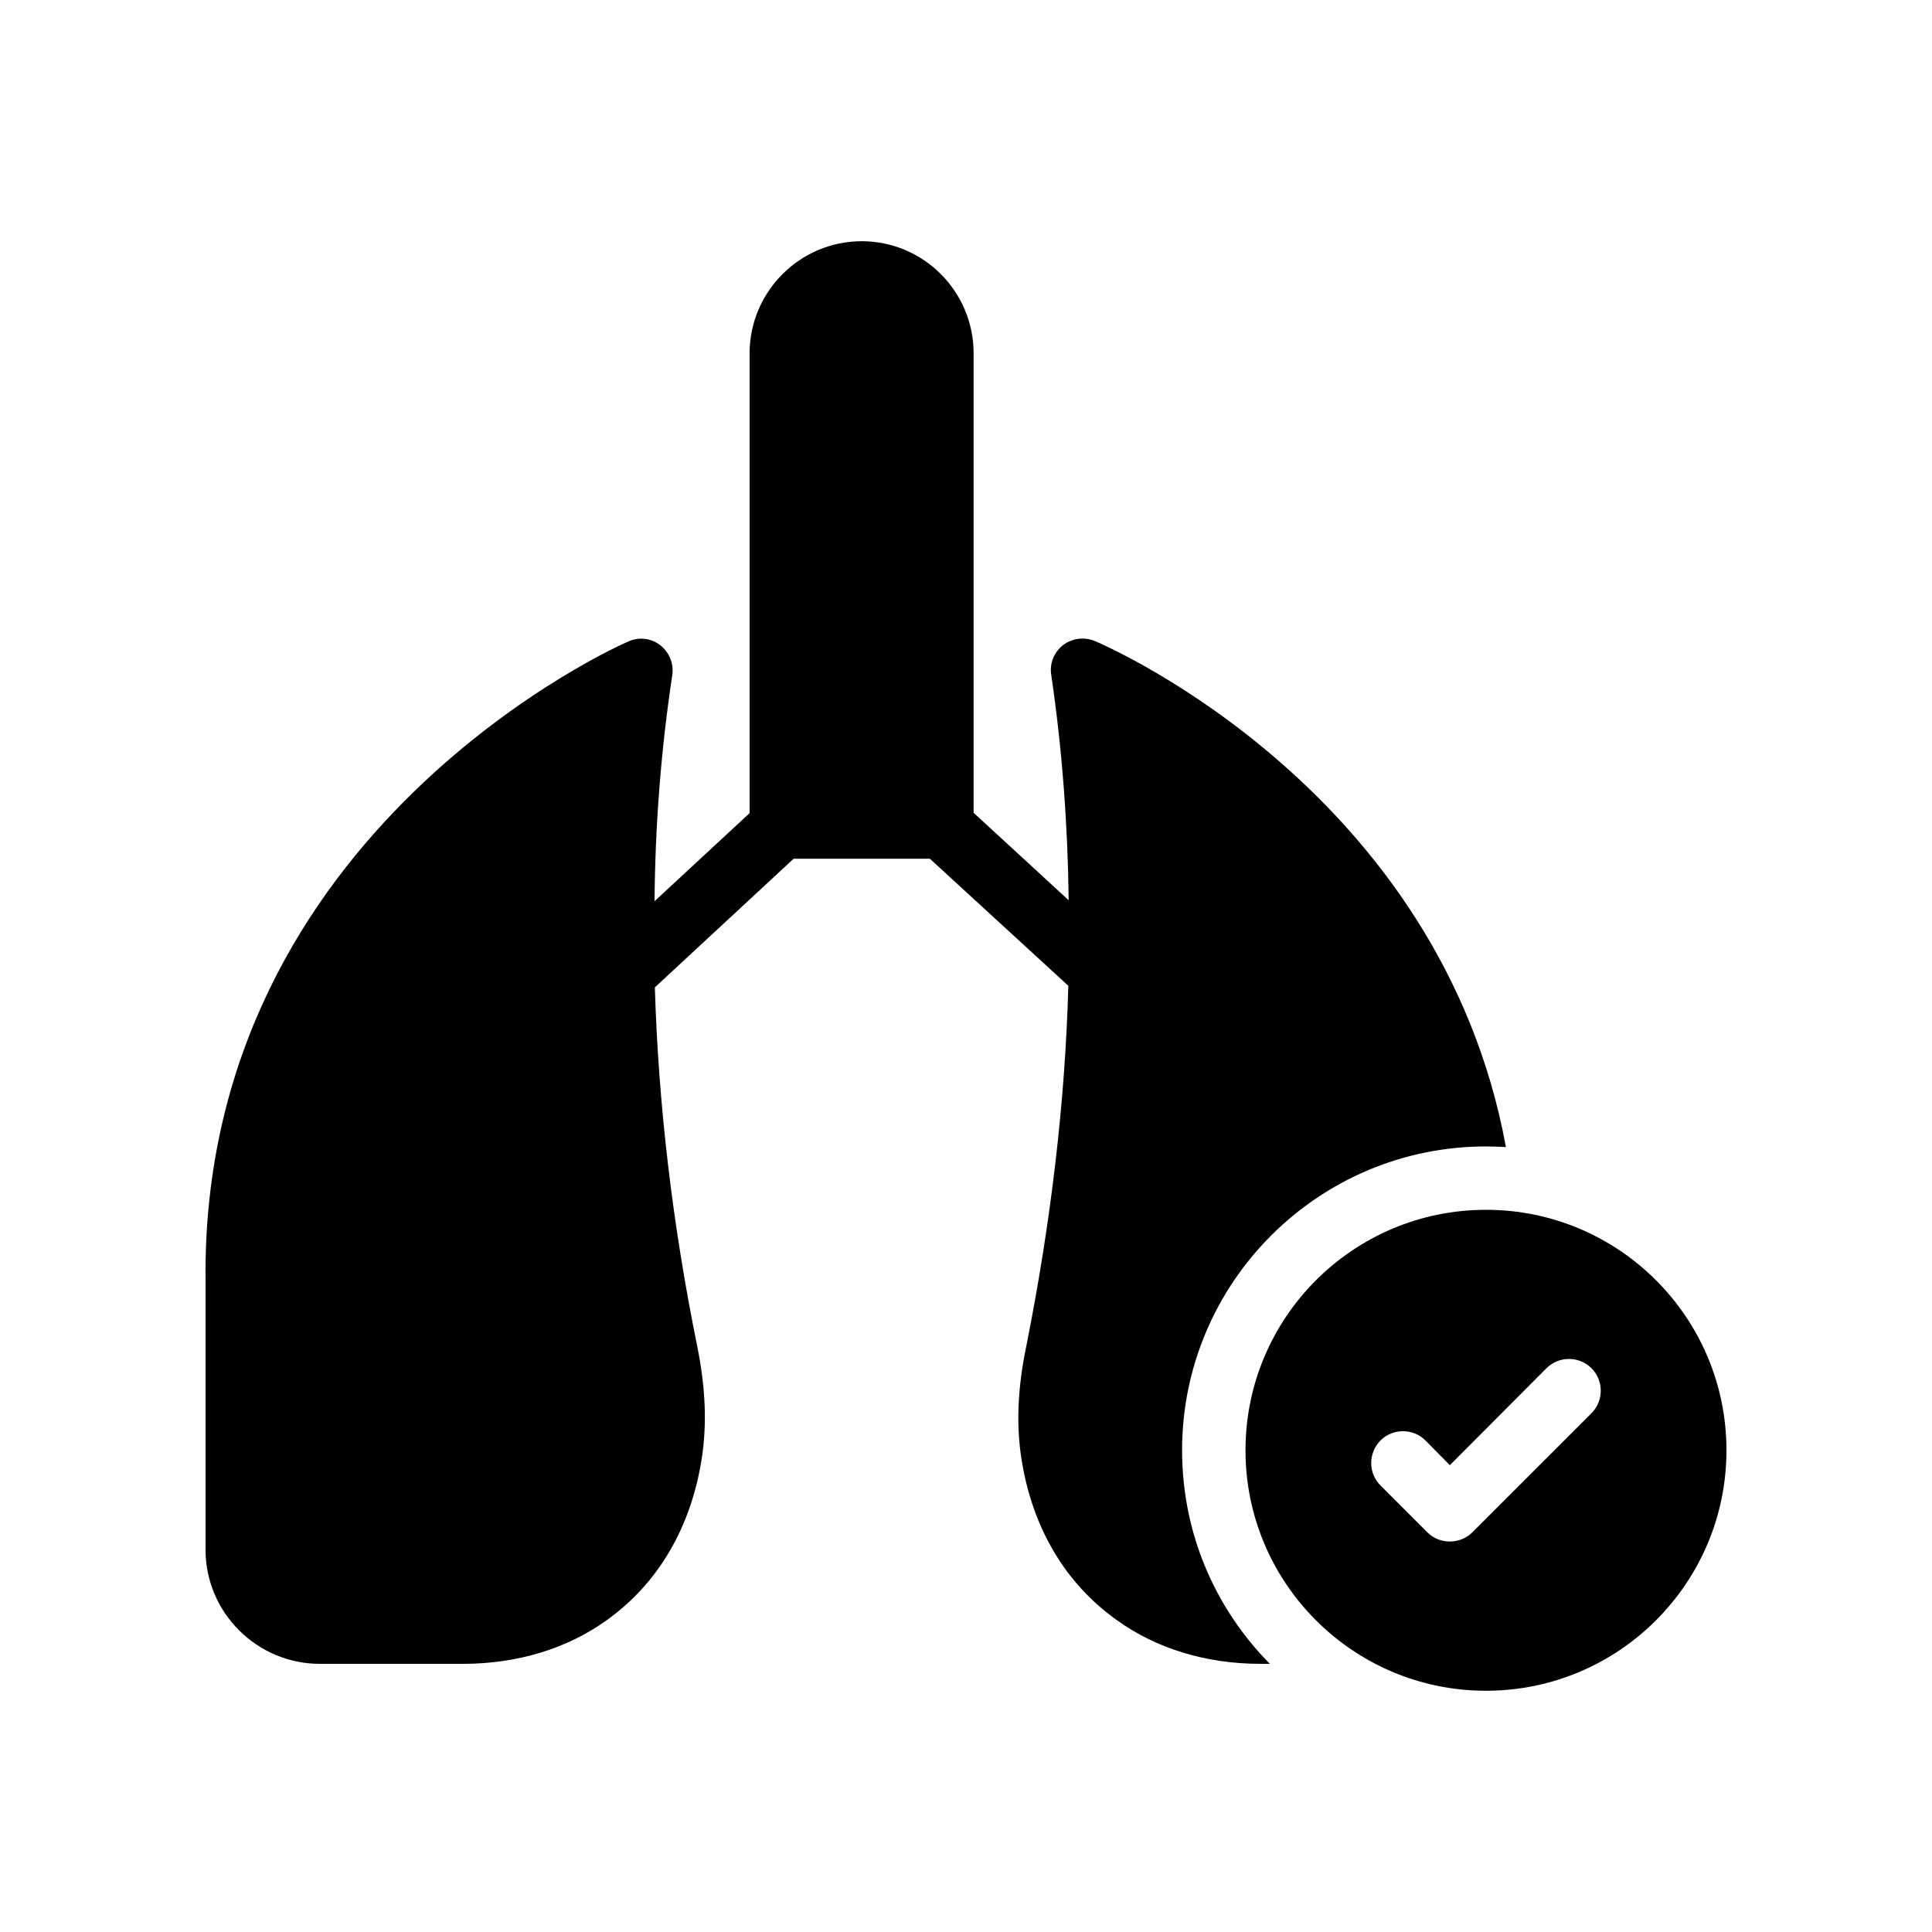
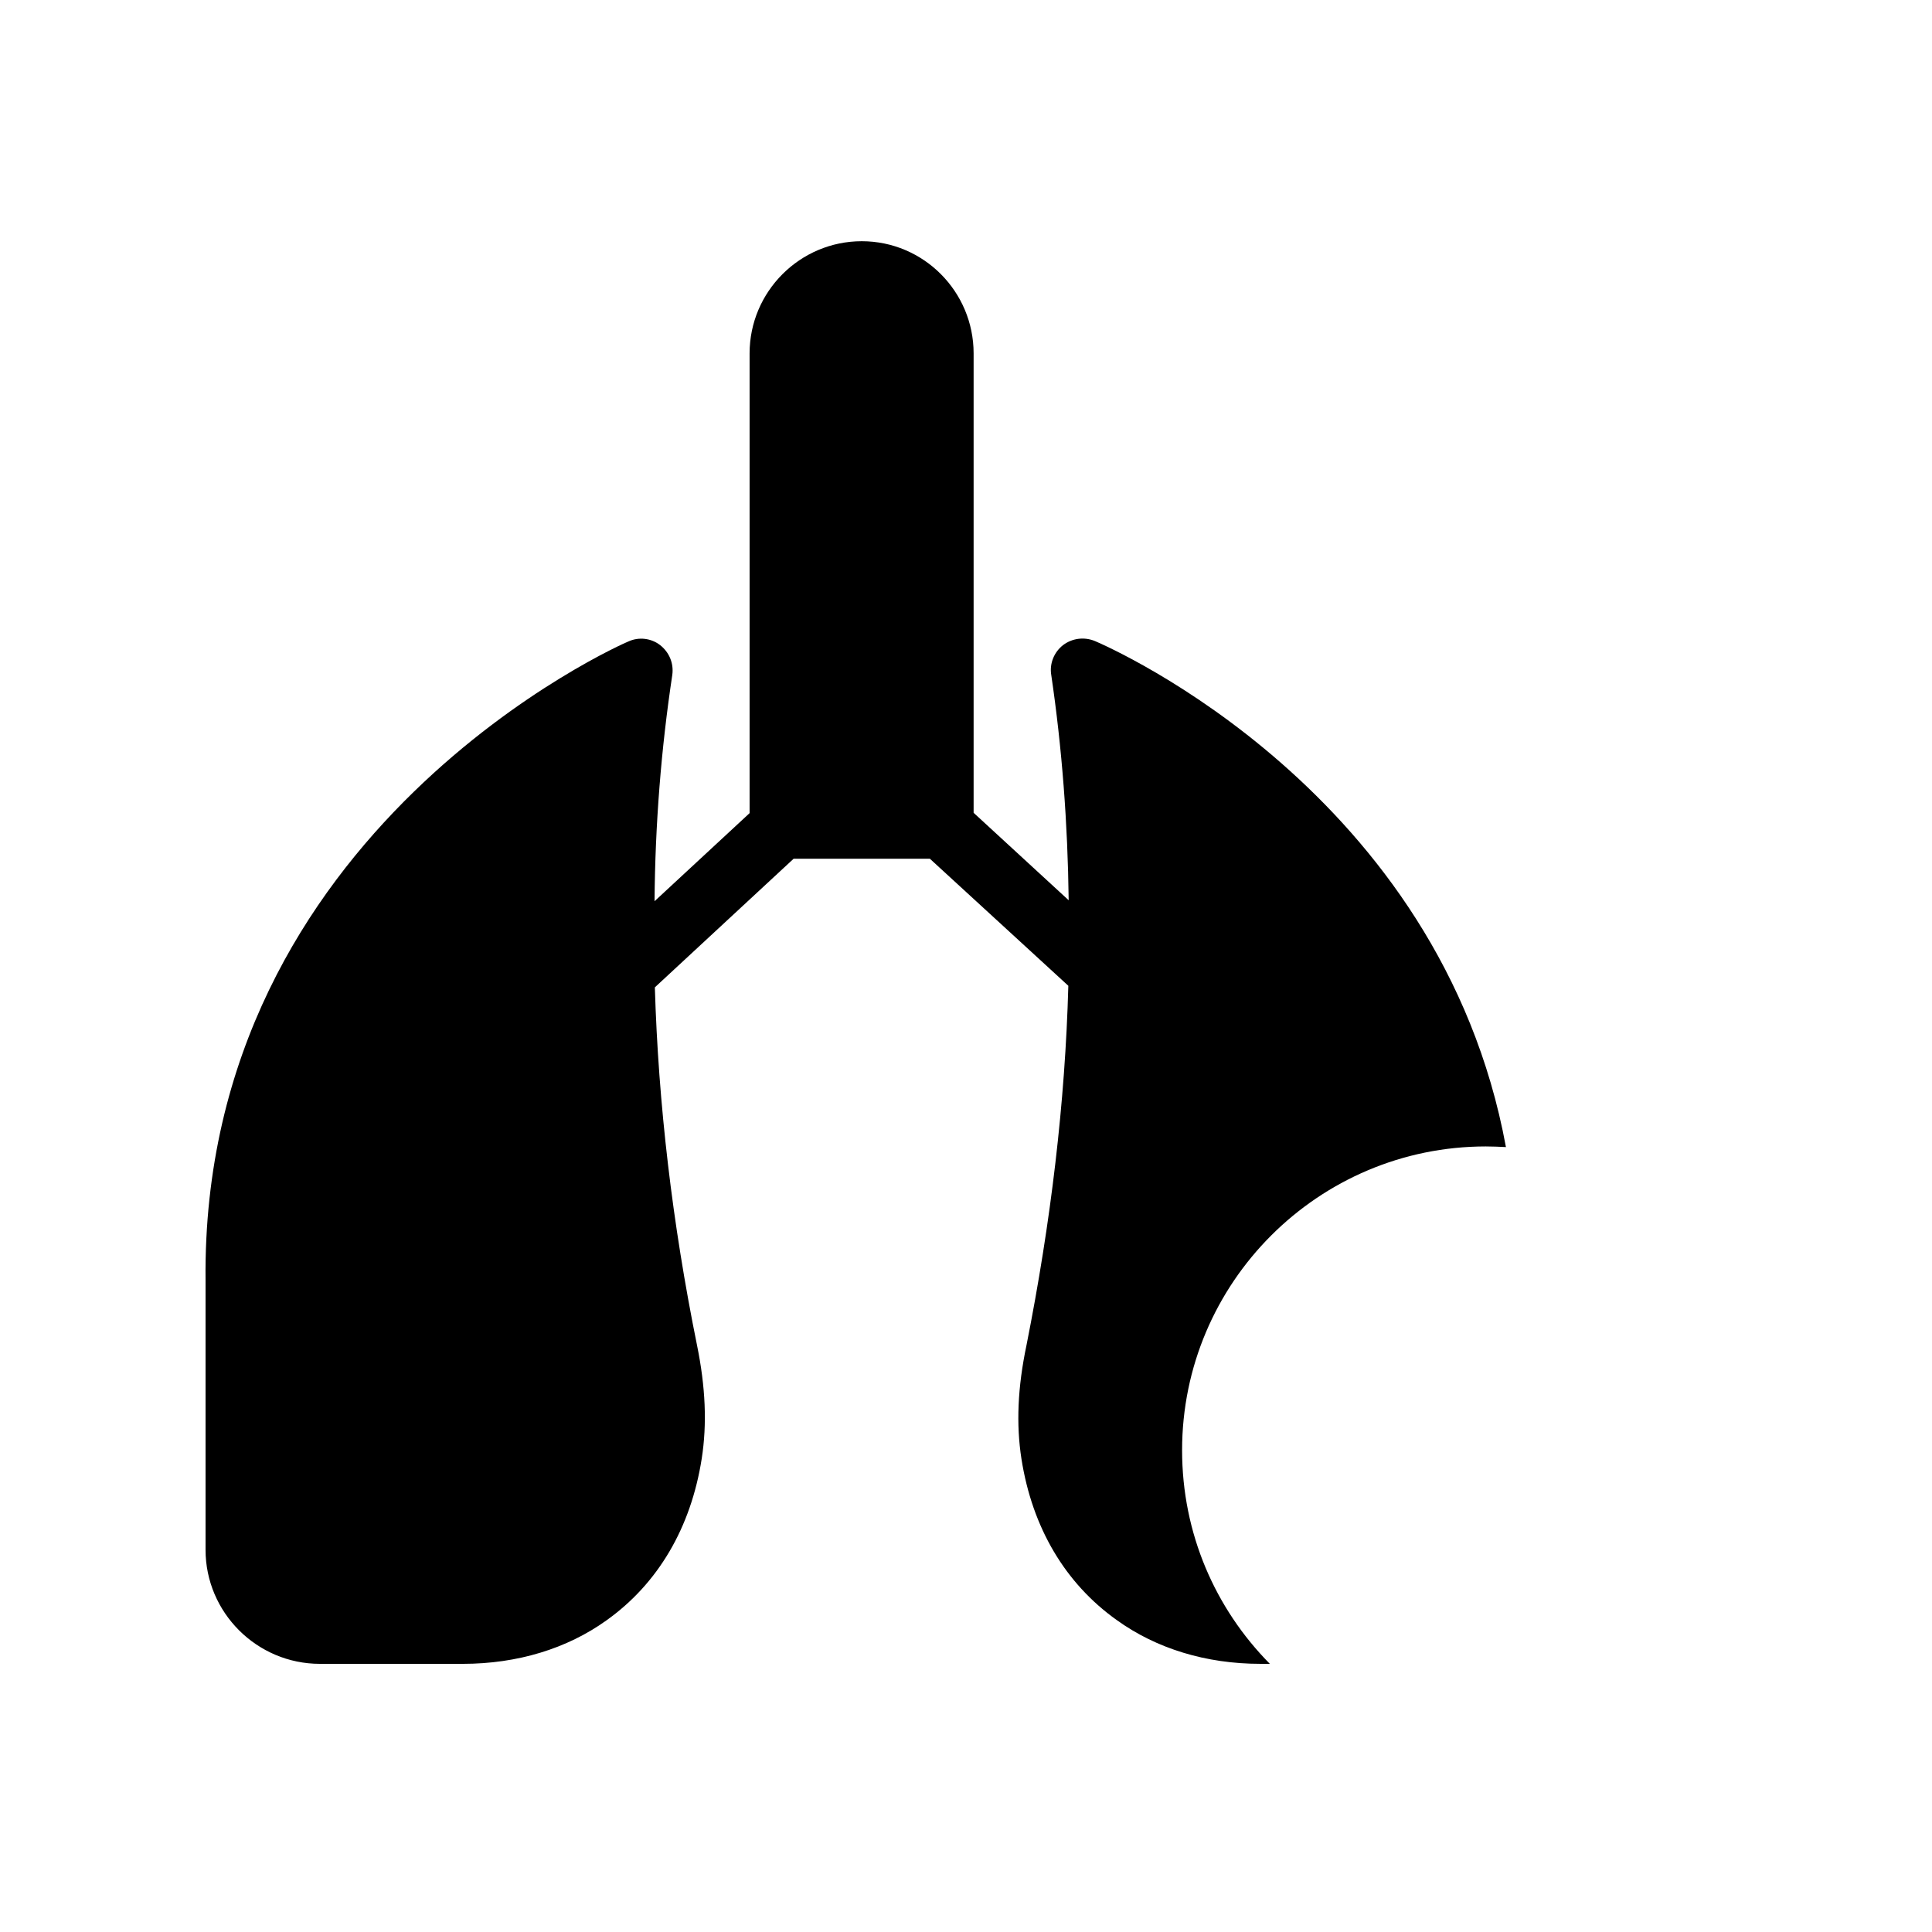
<svg xmlns="http://www.w3.org/2000/svg" fill="#000000" width="800px" height="800px" version="1.1" viewBox="144 144 512 512">
  <g>
    <path d="m537.8 447.82c1.762 0 3.527 0.082 5.289 0.168-17.297-94.043-104.96-132.42-108.91-134.1-2.856-1.176-6.047-0.758-8.48 1.09-2.352 1.848-3.609 4.871-3.106 7.894 2.856 19.398 4.367 39.297 4.617 59.703l-25.191-23.176v-121.75c0-16.375-13.266-29.723-29.641-29.723s-29.727 13.352-29.727 29.723v121.84l-25.191 23.344c0.168-20.488 1.762-40.473 4.703-59.953 0.422-3.023-0.754-5.961-3.191-7.894-2.352-1.848-5.625-2.266-8.398-1.008-1.176 0.418-113.36 49.539-112.1 169.36v71.371c0 16.625 13.602 30.227 30.312 30.227h37.871c14.441 0 27.625-4.031 38.039-11.504 13.688-9.738 22.418-24.602 25.273-42.906 1.426-9.152 1.008-18.977-1.258-30.062-6.551-32.328-10.246-63.984-11.168-94.801l36.777-34.09h36.105l36.695 33.672c-0.84 30.816-4.617 62.641-11.082 95.219-2.352 11.168-2.769 20.992-1.344 30.145 2.856 18.223 11.586 33 25.273 42.738 10.496 7.559 23.68 11.586 38.039 11.586h2.519c-14.441-14.609-23.258-34.512-23.258-56.594-0.004-44.414 36.102-80.52 80.523-80.52z" />
-     <path d="m537.8 464.61c-35.184 0-63.73 28.551-63.73 63.73-0.004 35.184 28.547 63.73 63.73 63.73s63.73-28.551 63.73-63.73c0-35.184-28.547-63.73-63.73-63.73zm27.961 53.906-31.574 31.57c-1.594 1.594-3.777 2.434-5.961 2.434-2.266 0-4.367-0.84-5.961-2.434l-12.426-12.426c-3.273-3.273-3.273-8.562 0-11.922 3.273-3.273 8.648-3.273 11.922 0l6.465 6.551 25.609-25.695c3.273-3.273 8.648-3.273 11.922 0 3.277 3.273 3.277 8.648 0.004 11.922z" />
  </g>
</svg>